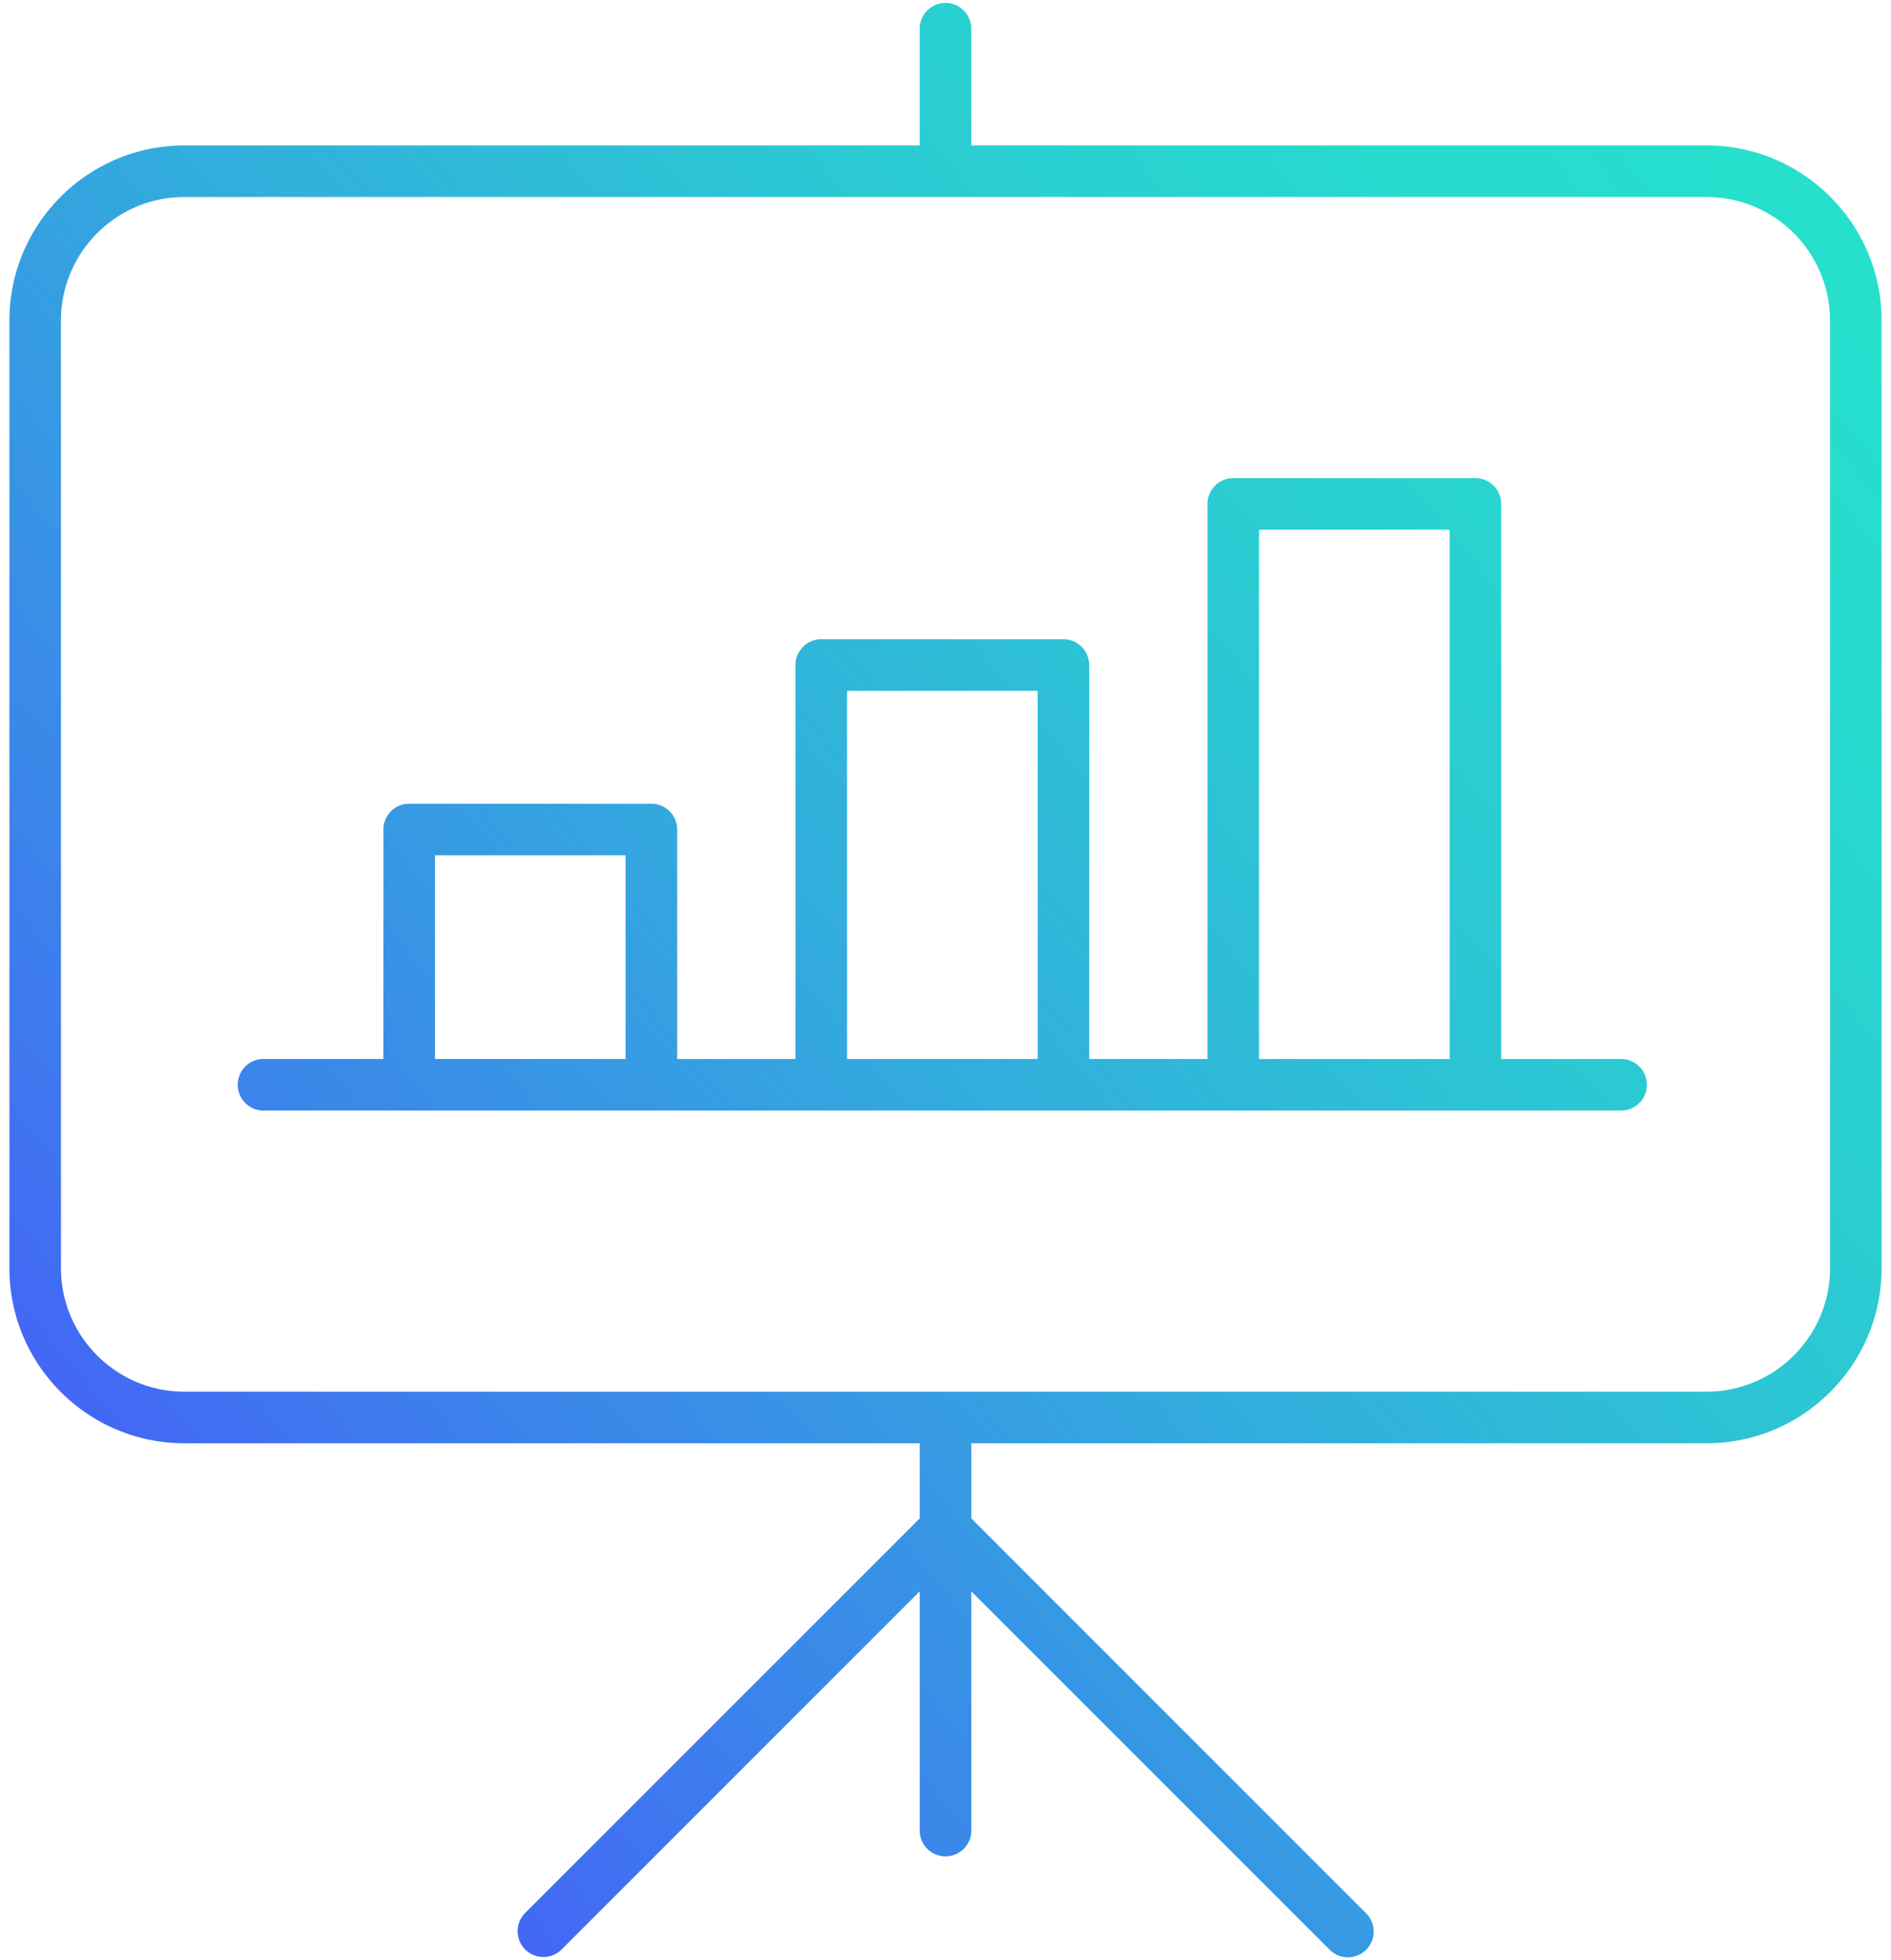
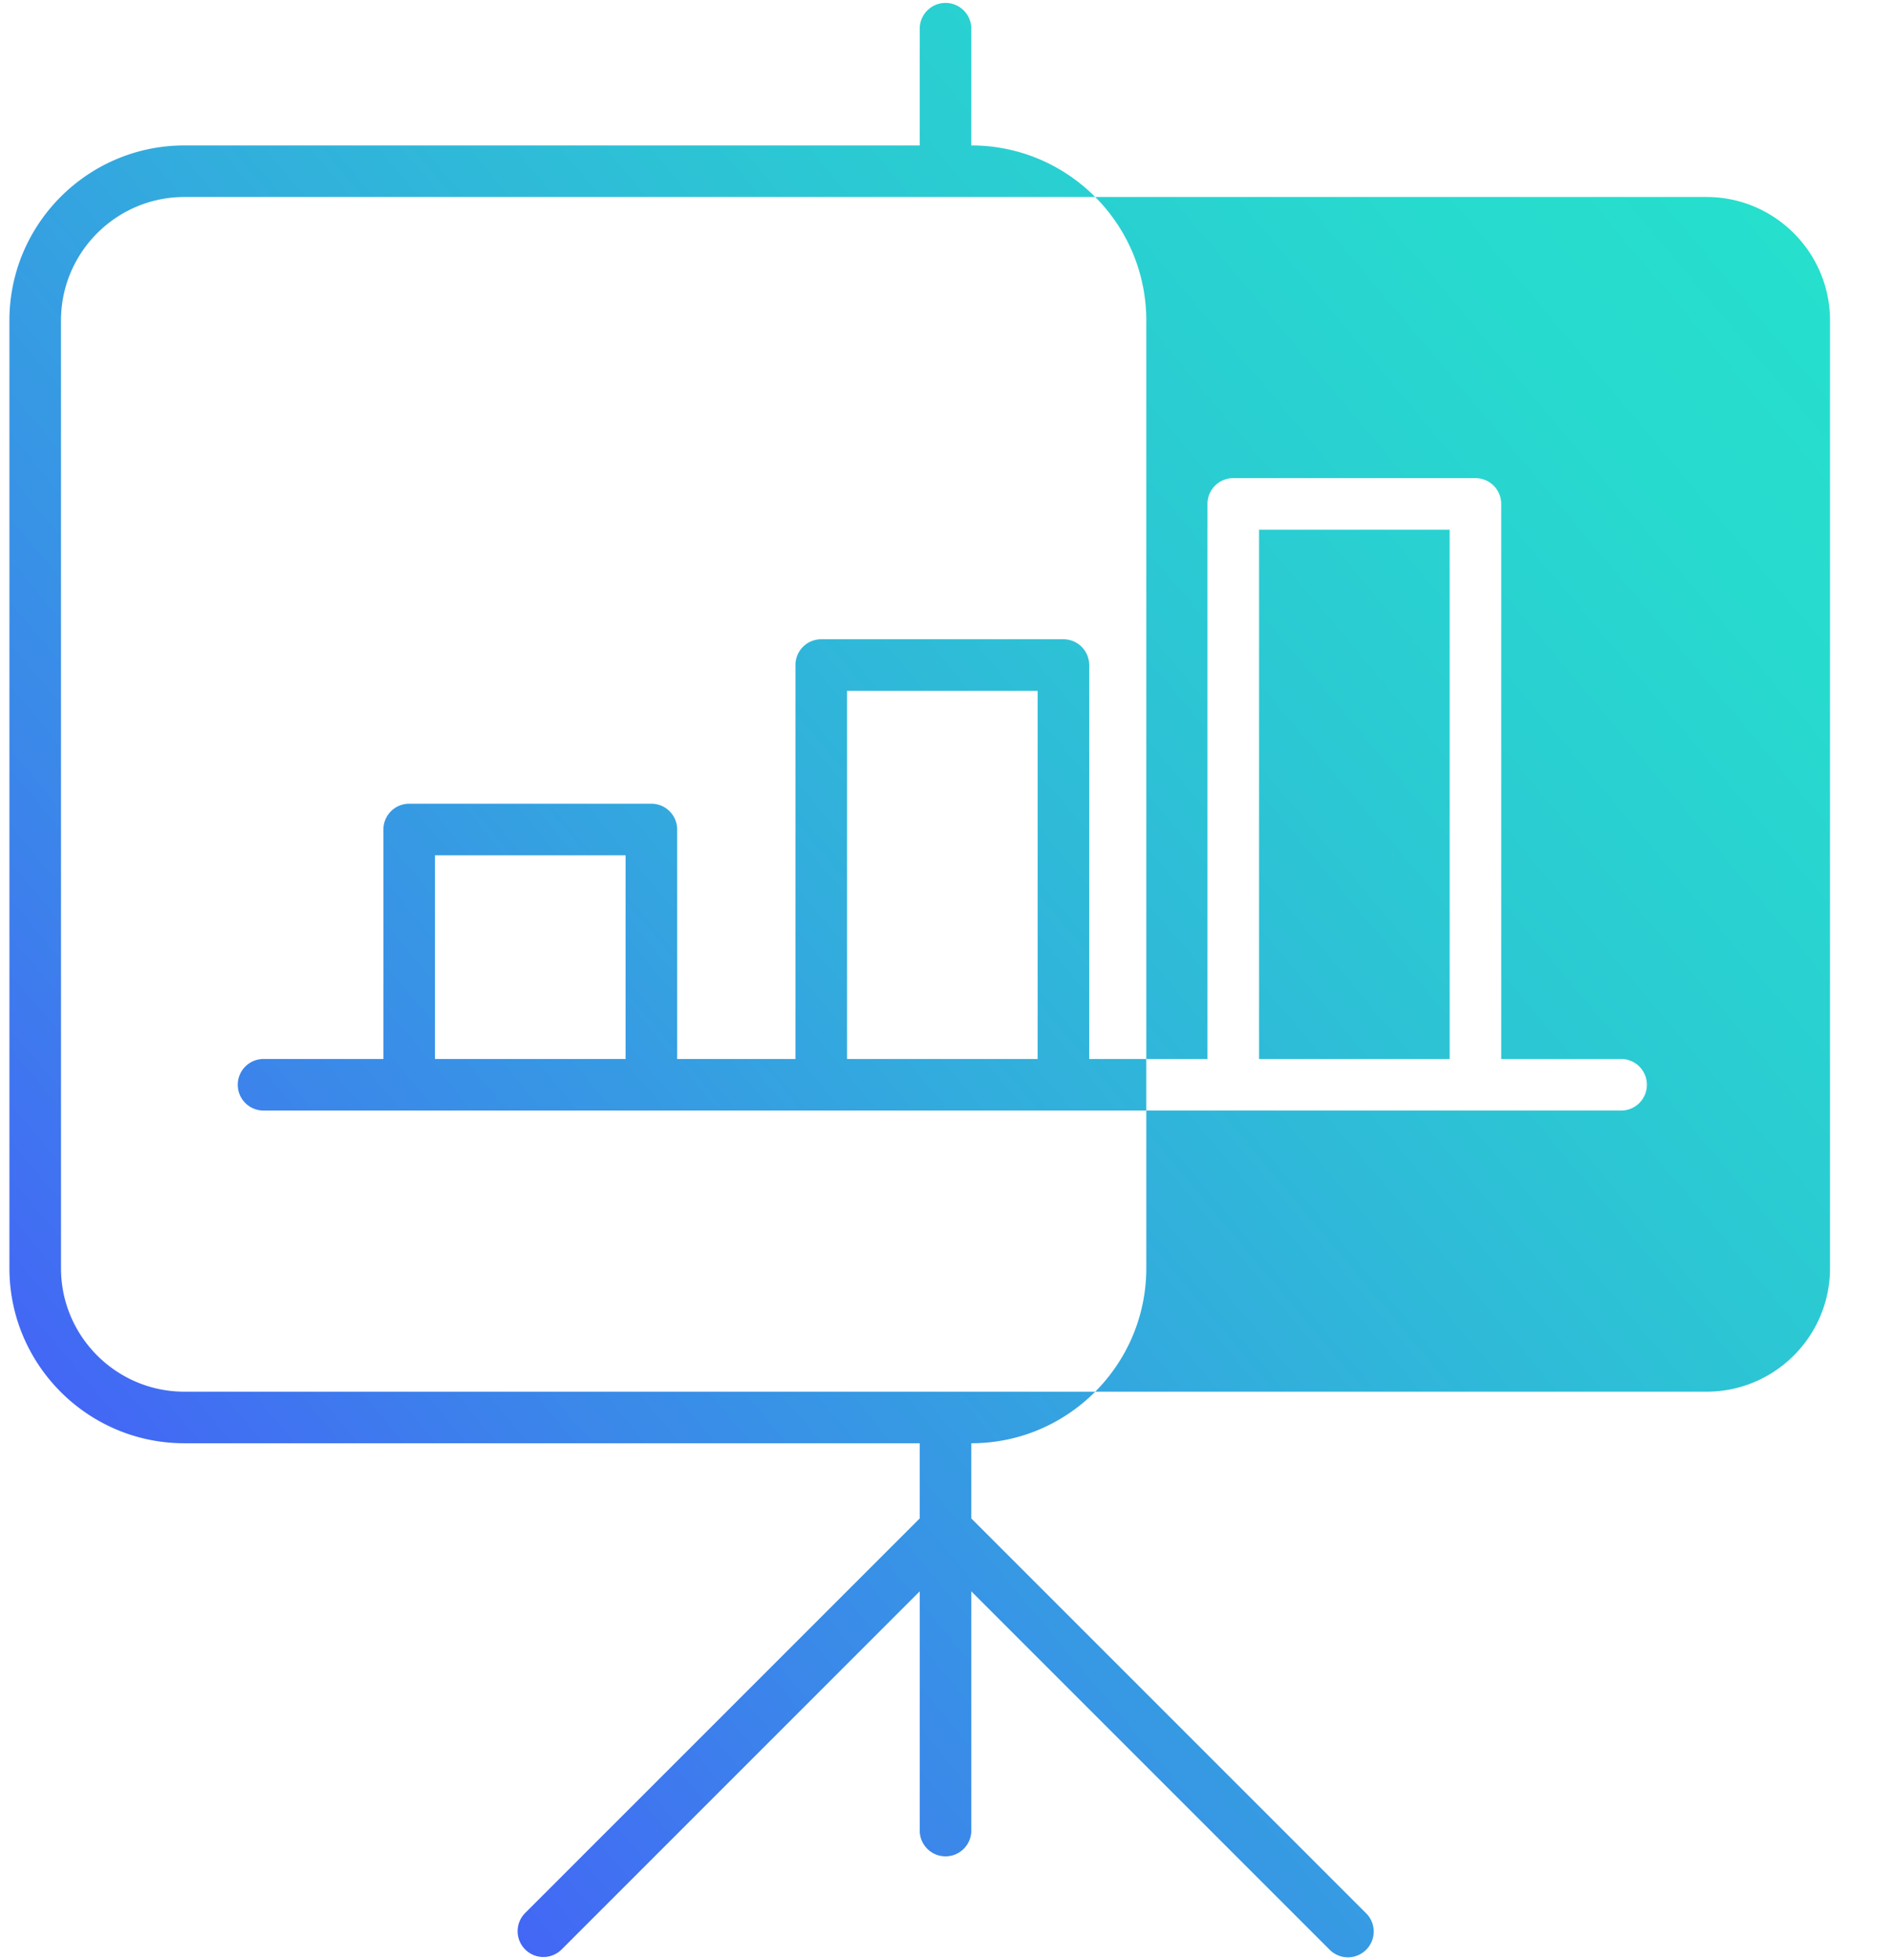
<svg xmlns="http://www.w3.org/2000/svg" viewBox="0 0 110 114">
  <defs>
    <linearGradient id="a" x1="9.956" x2="104.739" y1="88.857" y2="9.324" gradientUnits="userSpaceOnUse">
      <stop offset="0" stop-color="#4367f5" />
      <stop offset=".174" stop-color="#3b86ea" />
      <stop offset=".422" stop-color="#32addd" />
      <stop offset=".651" stop-color="#2bc9d3" />
      <stop offset=".85" stop-color="#27dace" />
      <stop offset="1" stop-color="#26e0cc" />
    </linearGradient>
  </defs>
-   <path d="M99.273 8.459H56.501V1.67a1.5 1.5 0 1 0-3 0v6.789H10.727C5.115 8.459.548 13.026.548 18.639v55.129c0 5.613 4.566 10.18 10.179 10.18H53.5v4.371l-22.951 22.95a1.5 1.5 0 1 0 2.122 2.121l20.83-20.829v13.914a1.5 1.5 0 1 0 3 0V92.561L77.33 113.39a1.5 1.5 0 1 0 2.121-2.121l-22.95-22.95v-4.371h42.772c5.613 0 10.179-4.566 10.179-10.18V18.639c0-5.613-4.566-10.18-10.179-10.18Zm7.179 65.309c0 3.959-3.221 7.18-7.179 7.18H10.727c-3.958 0-7.179-3.221-7.179-7.18V18.639c0-3.959 3.221-7.18 7.179-7.18h88.545c3.958 0 7.179 3.221 7.179 7.18v55.129ZM94.3 61.596h-6.973V29.311a1.5 1.5 0 0 0-1.5-1.5H71.739a1.5 1.5 0 0 0-1.5 1.5v32.285h-6.88V38.683a1.5 1.5 0 0 0-1.5-1.5H47.771a1.5 1.5 0 0 0-1.5 1.5v22.913h-6.88V48.248a1.5 1.5 0 0 0-1.5-1.5H23.803a1.5 1.5 0 0 0-1.5 1.5v13.348H15.33a1.5 1.5 0 1 0 0 3H94.3a1.5 1.5 0 1 0 0-3Zm-57.909 0H25.303V49.748h11.088v11.848Zm23.968 0H49.271V40.183h11.088v21.413Zm23.968 0H73.239V30.811h11.088v30.785Z" style="fill:url(#a);stroke-width:0" />
+   <path d="M99.273 8.459H56.501V1.67a1.5 1.5 0 1 0-3 0v6.789H10.727C5.115 8.459.548 13.026.548 18.639v55.129c0 5.613 4.566 10.18 10.179 10.18H53.5v4.371l-22.951 22.95a1.5 1.5 0 1 0 2.122 2.121l20.83-20.829v13.914a1.5 1.5 0 1 0 3 0V92.561L77.33 113.39a1.5 1.5 0 1 0 2.121-2.121l-22.95-22.95v-4.371c5.613 0 10.179-4.566 10.179-10.18V18.639c0-5.613-4.566-10.18-10.179-10.18Zm7.179 65.309c0 3.959-3.221 7.18-7.179 7.18H10.727c-3.958 0-7.179-3.221-7.179-7.18V18.639c0-3.959 3.221-7.18 7.179-7.18h88.545c3.958 0 7.179 3.221 7.179 7.18v55.129ZM94.3 61.596h-6.973V29.311a1.5 1.5 0 0 0-1.5-1.5H71.739a1.5 1.5 0 0 0-1.5 1.5v32.285h-6.88V38.683a1.5 1.5 0 0 0-1.5-1.5H47.771a1.5 1.5 0 0 0-1.5 1.5v22.913h-6.88V48.248a1.5 1.5 0 0 0-1.5-1.5H23.803a1.5 1.5 0 0 0-1.5 1.5v13.348H15.33a1.5 1.5 0 1 0 0 3H94.3a1.5 1.5 0 1 0 0-3Zm-57.909 0H25.303V49.748h11.088v11.848Zm23.968 0H49.271V40.183h11.088v21.413Zm23.968 0H73.239V30.811h11.088v30.785Z" style="fill:url(#a);stroke-width:0" />
</svg>